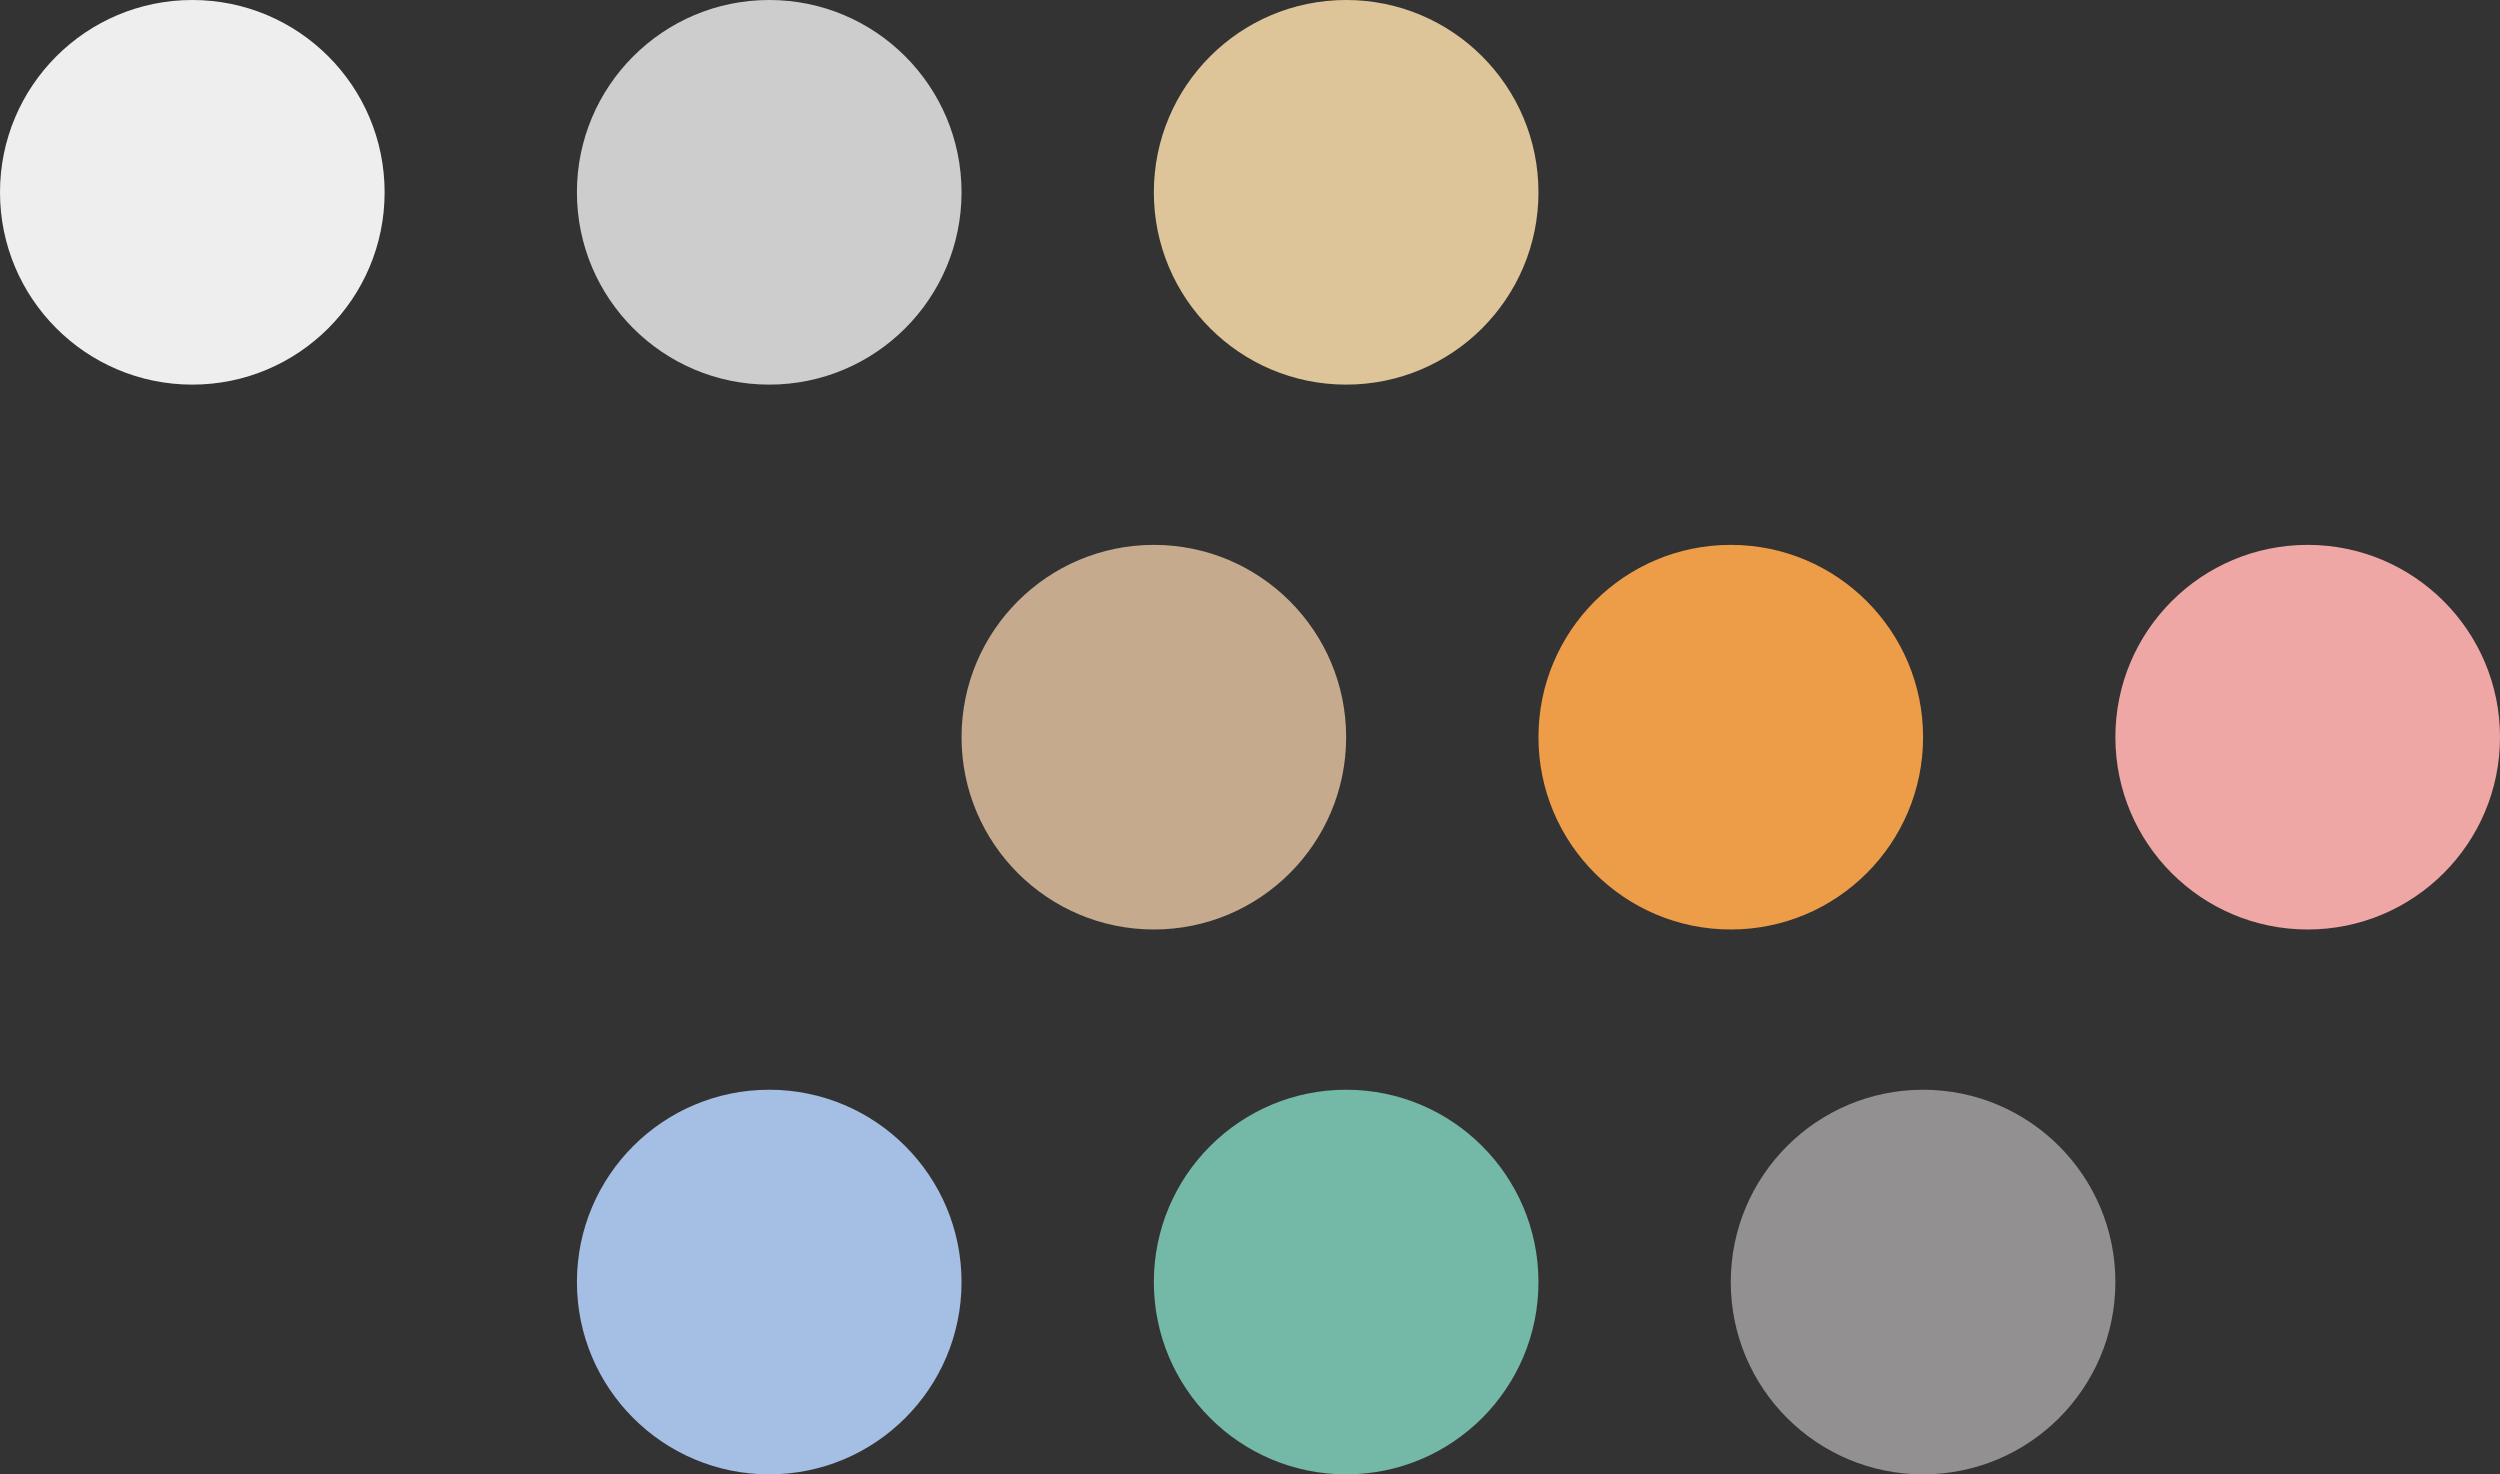
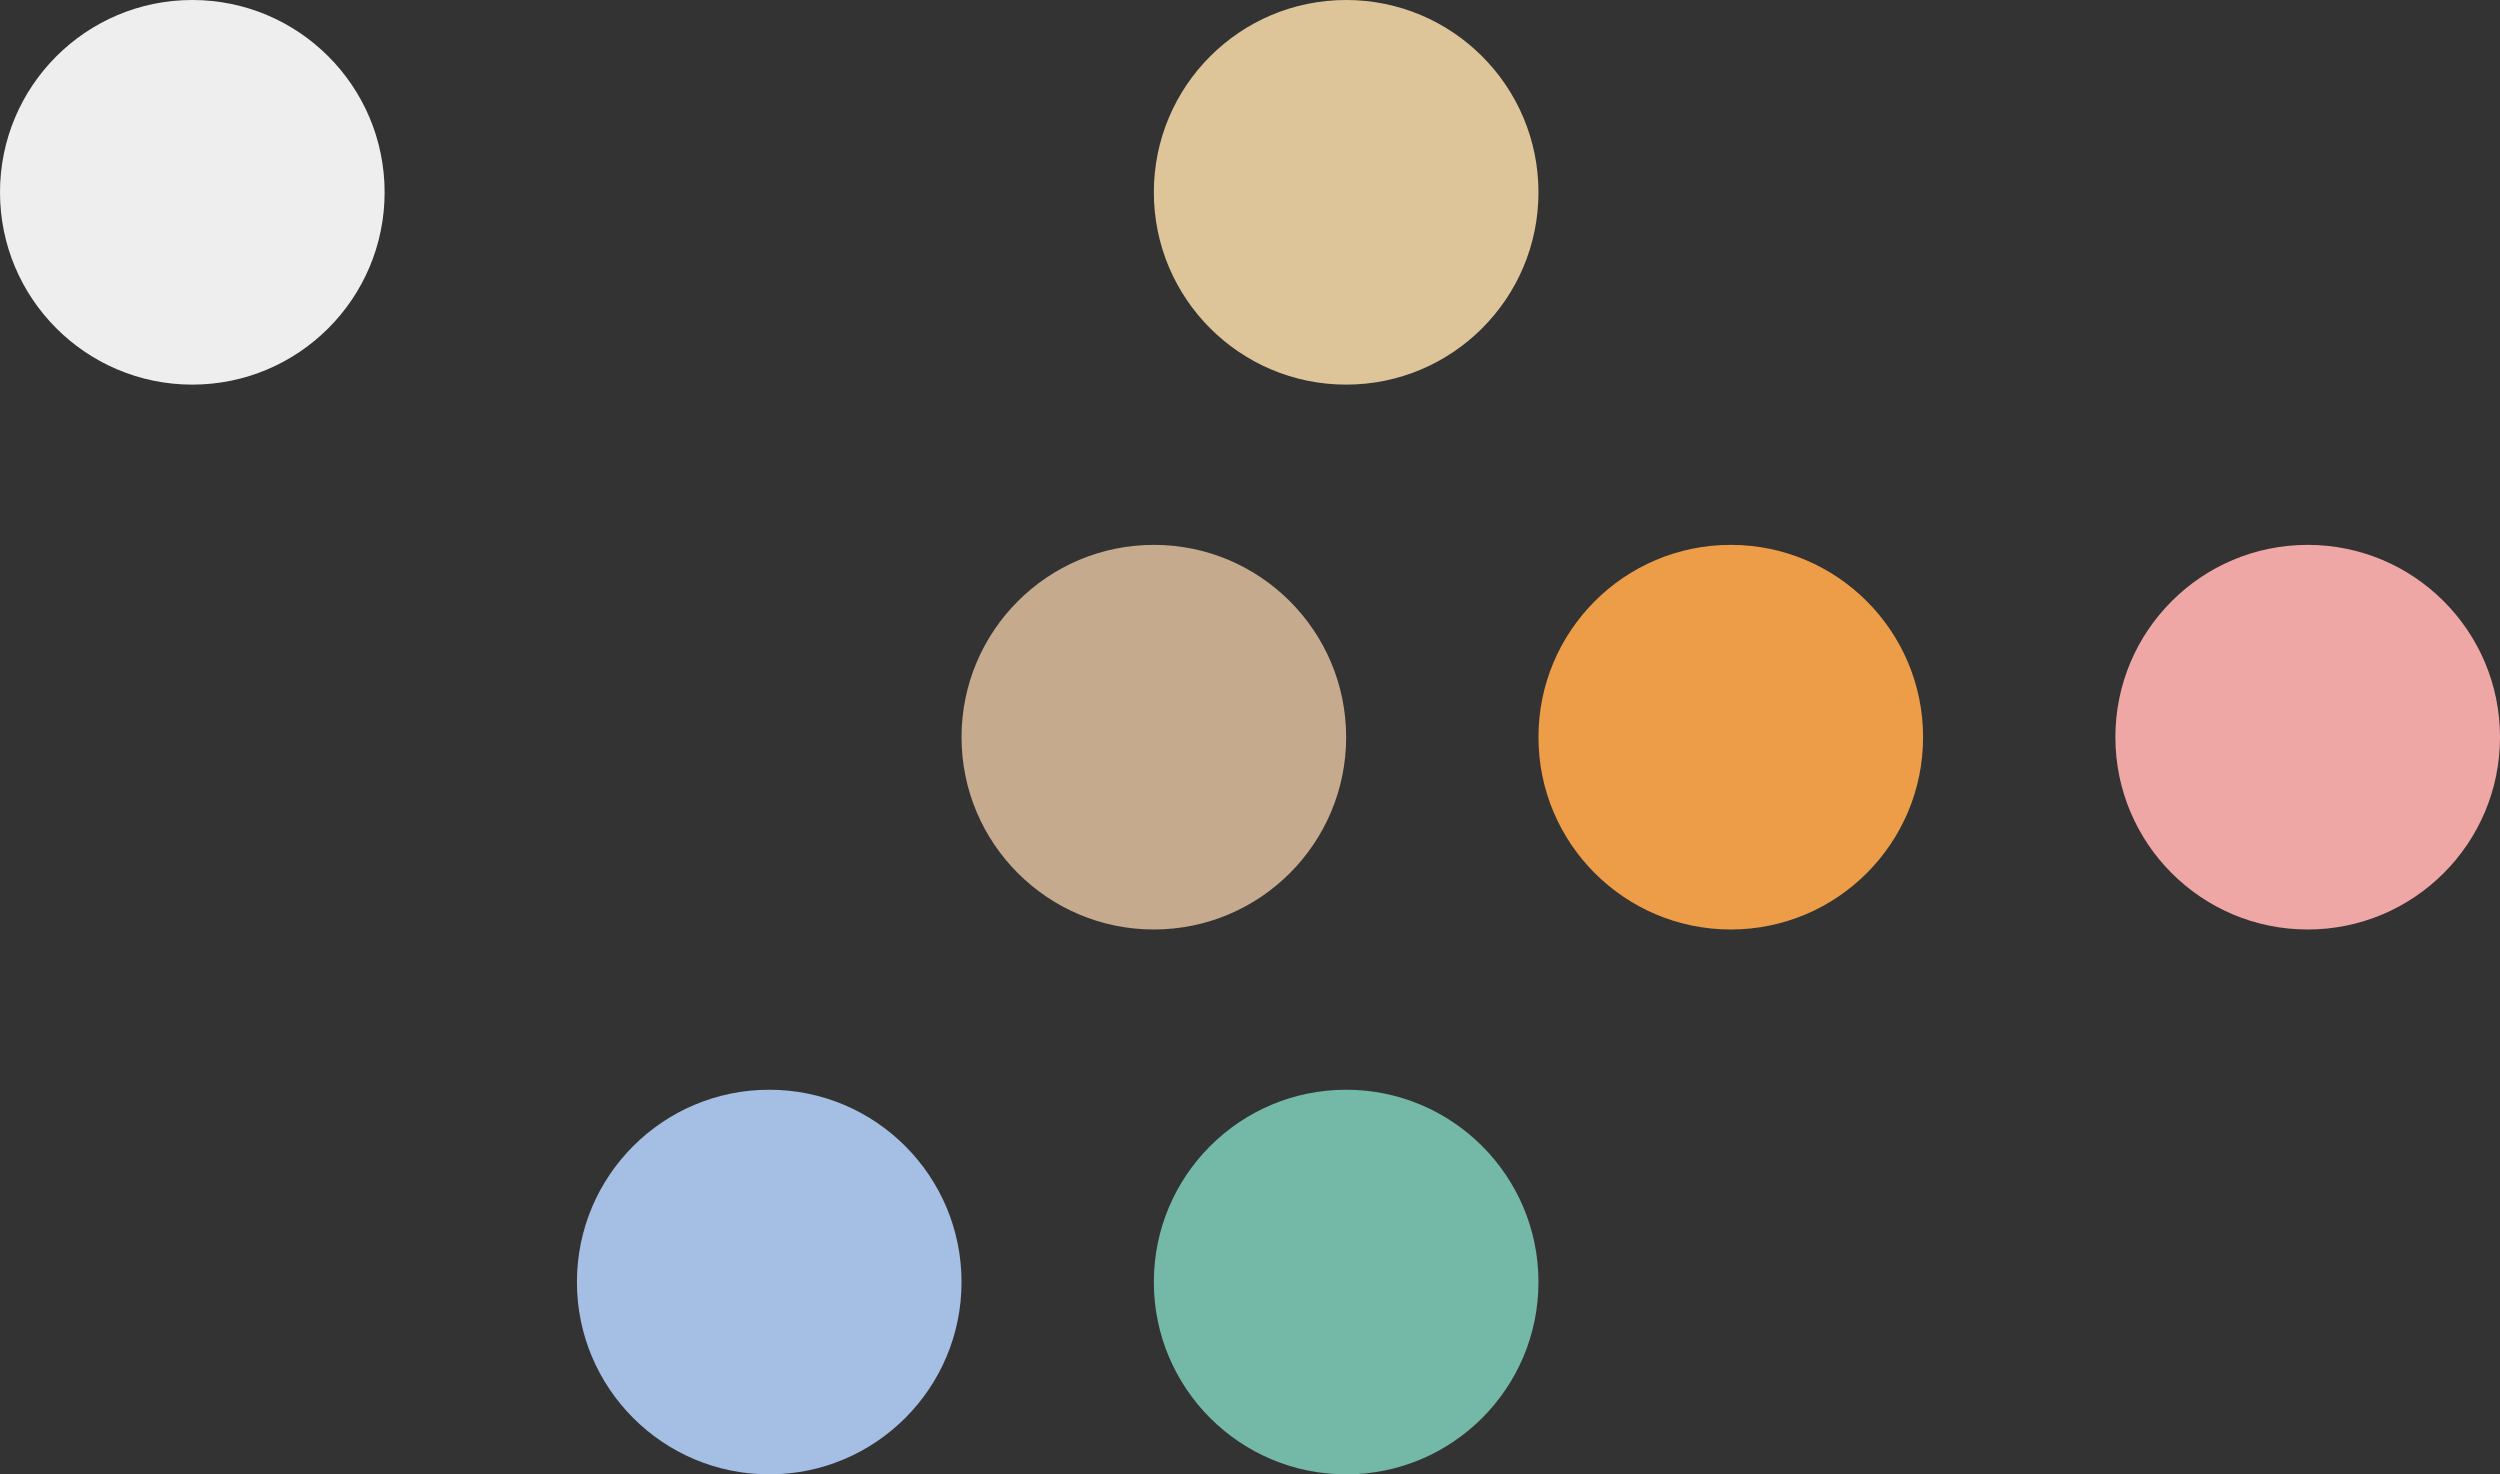
<svg xmlns="http://www.w3.org/2000/svg" width="78" height="46" viewBox="0 0 78 46" fill="none">
  <rect x="0" y="0" width="78" height="46" fill="#333333" stroke="none" />
  <circle cx="6" cy="6" r="6" transform="matrix(1 0 0 -1 0 12)" fill="#EEEEEE" />
-   <circle cx="6" cy="6" r="6" transform="matrix(1 0 0 -1 18 12)" fill="#CDCDCD" />
  <circle cx="6" cy="6" r="6" transform="matrix(1 0 0 -1 36 12)" fill="#DDC599" />
  <circle cx="6" cy="6" r="6" transform="matrix(1 0 0 -1 30 29)" fill="#C5AA8E" />
  <circle cx="6" cy="6" r="6" transform="matrix(1 0 0 -1 48 29)" fill="#ED9D48" />
  <circle cx="6" cy="6" r="6" transform="matrix(1 0 0 -1 66 29)" fill="#EFA7A5" />
  <circle cx="6" cy="6" r="6" transform="matrix(1 0 0 -1 18 46)" fill="#A4BEE4" />
  <circle cx="6" cy="6" r="6" transform="matrix(1 0 0 -1 36 46)" fill="#74B9A7" />
-   <circle cx="6" cy="6" r="6" transform="matrix(1 0 0 -1 54 46)" fill="#929090" />
</svg>